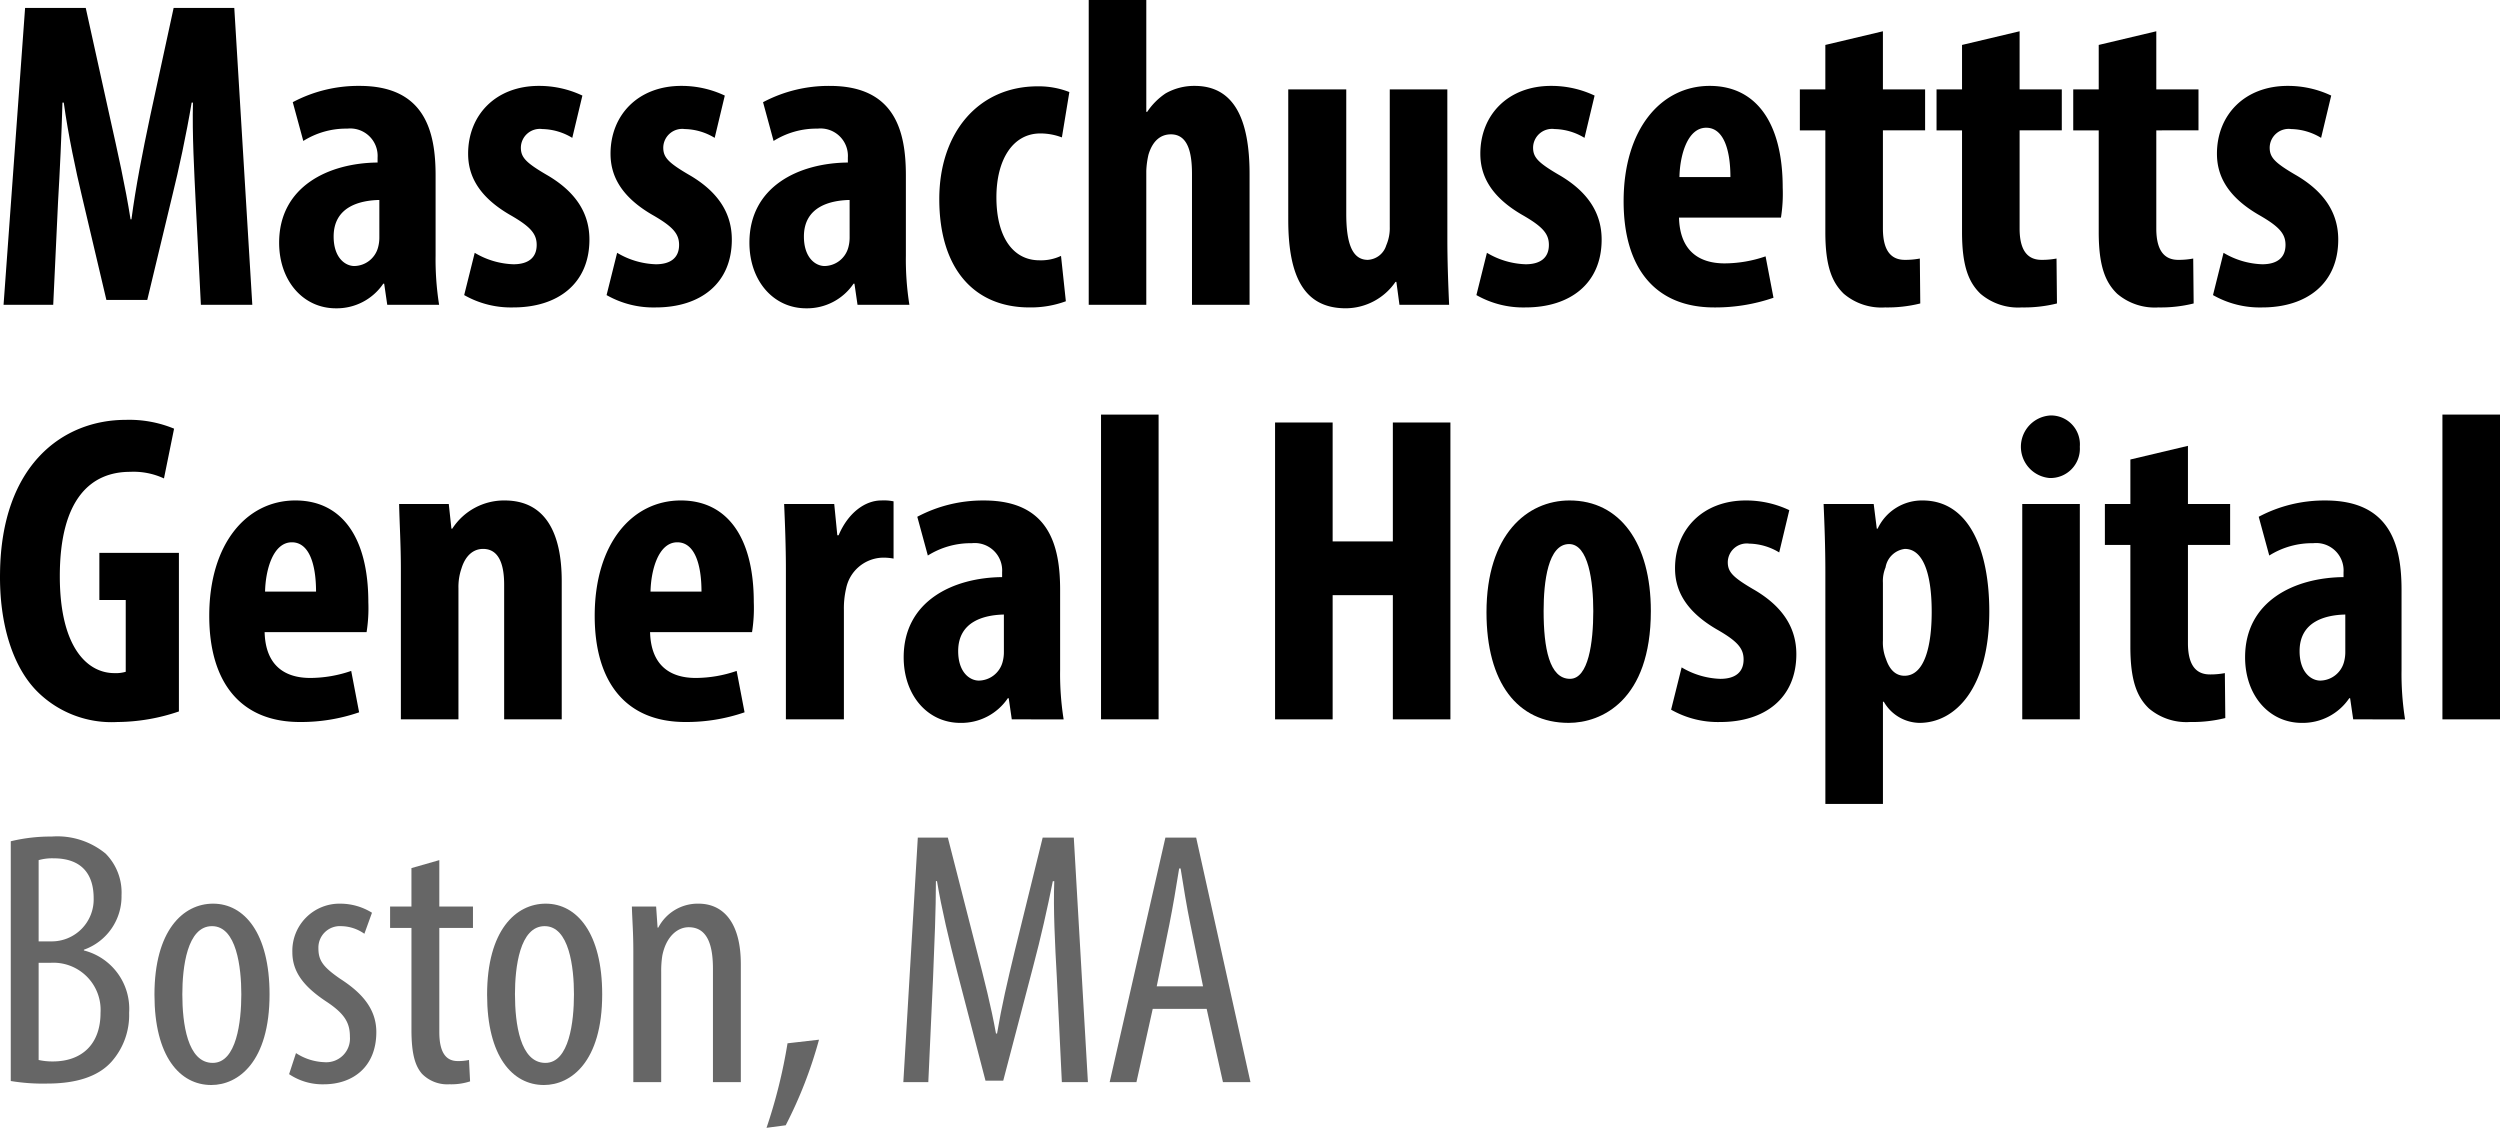
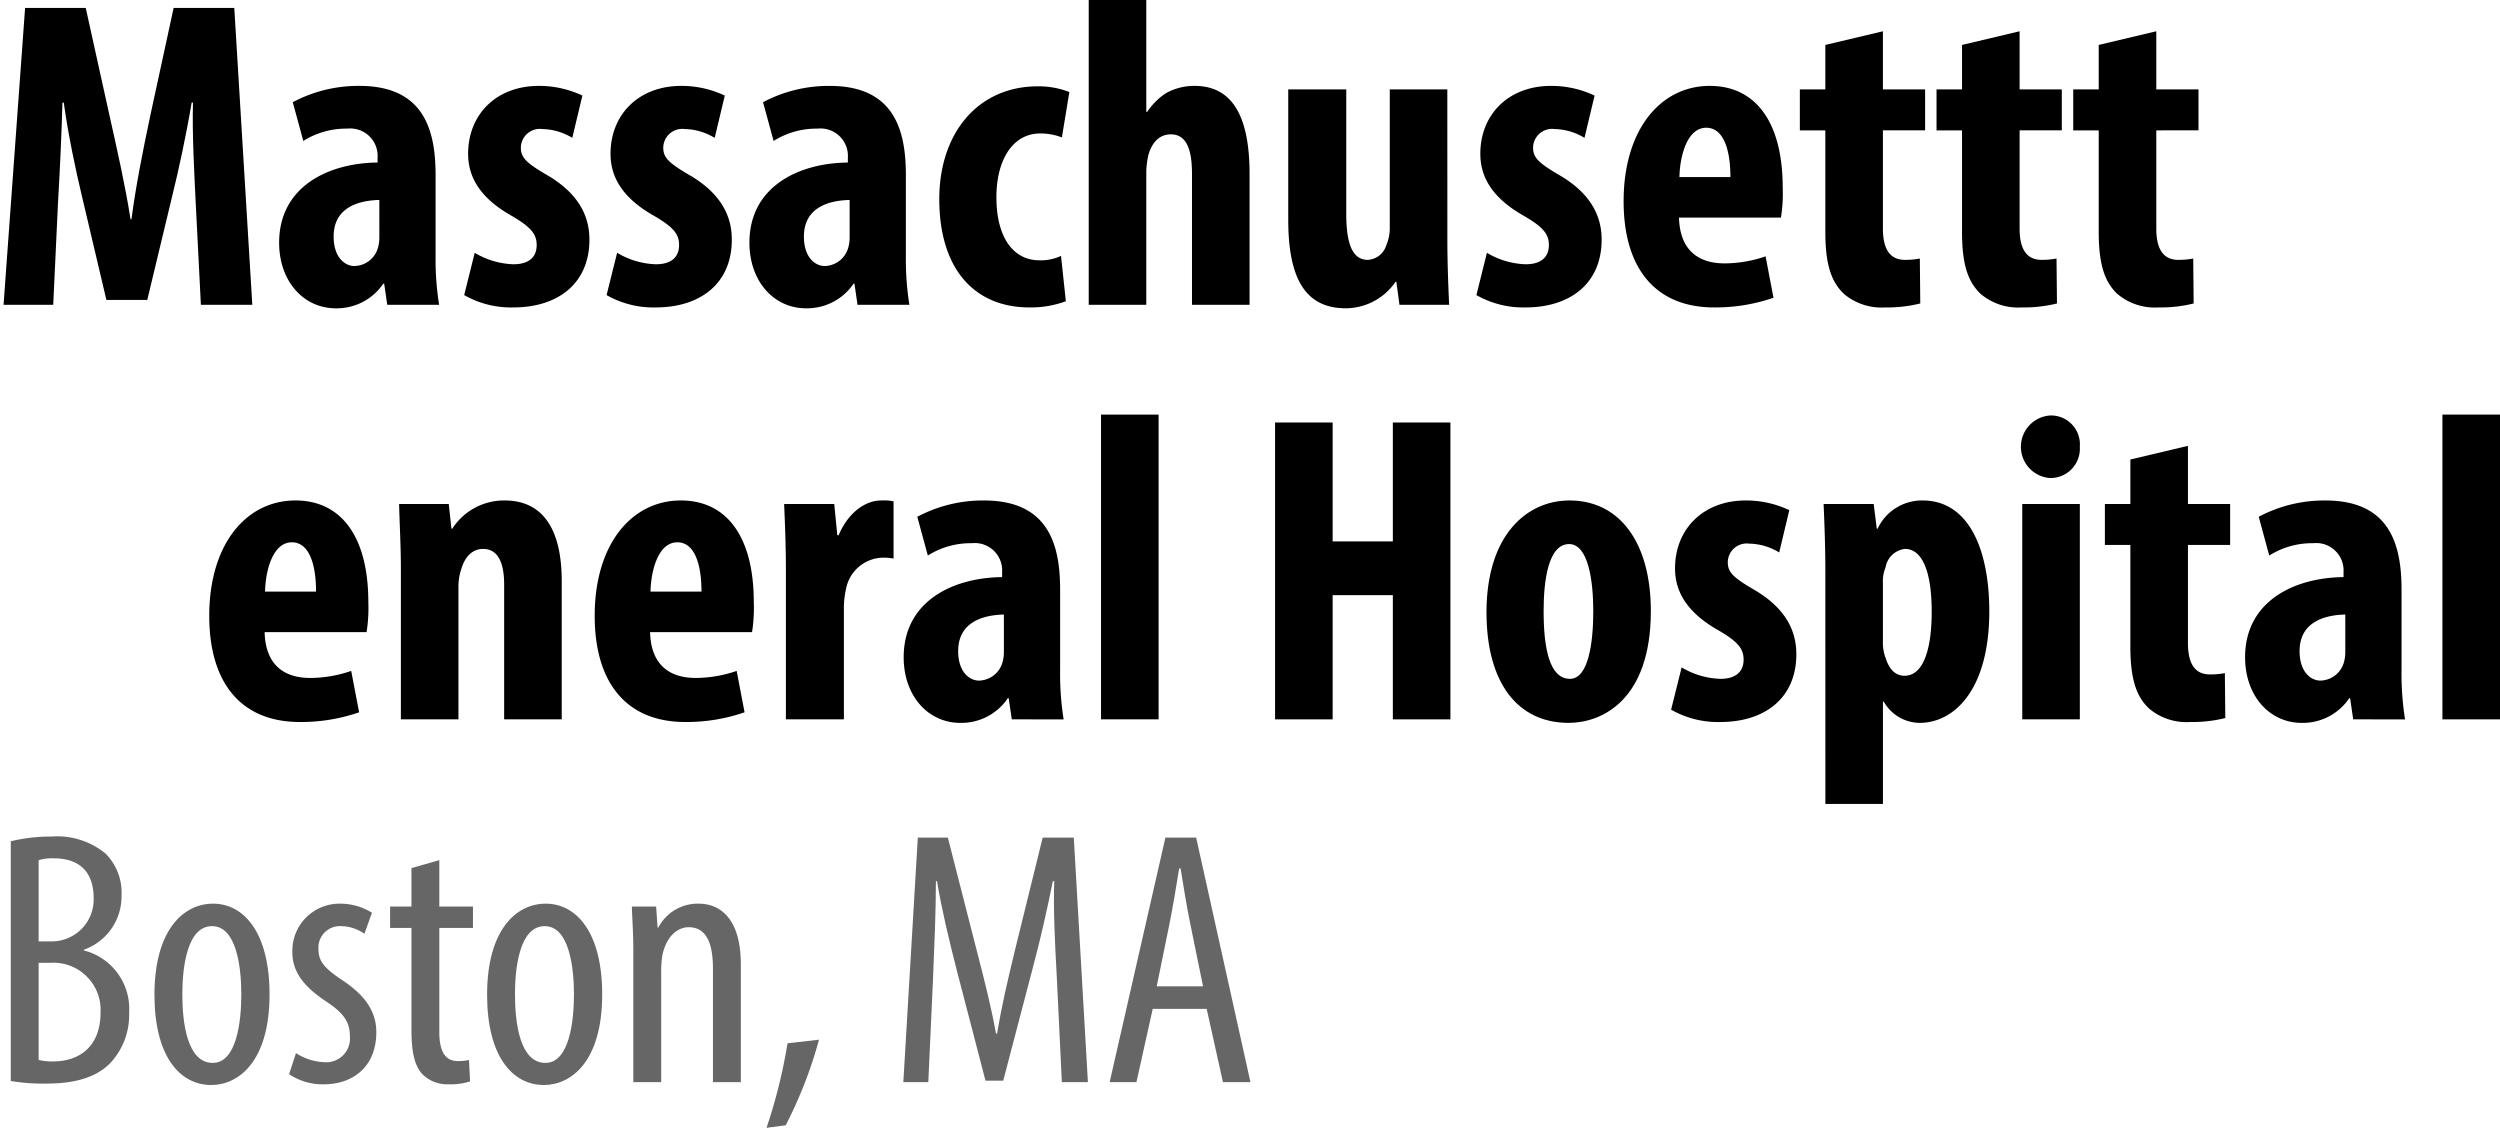
<svg xmlns="http://www.w3.org/2000/svg" viewBox="0 0 266 120">
  <defs>
    <style>.cls-1{fill:#666;}</style>
  </defs>
  <title>project_names_outlines</title>
  <g id="name_flint">
    <path d="M20.813,21.369c-.14-2.999-.374-7.075-.281-10.45h-.14c-.561,3.375-1.403,7.264-2.011,9.701L15.669,31.913H11.32L8.702,20.807c-.608-2.53-1.45-6.467-1.917-9.888h-.14C6.551,14.34,6.364,18.323,6.177,21.463L5.663,32.429H.379L2.67.843H9.123l2.525,11.435c.888,3.983,1.683,7.498,2.244,11.059h.093c.468-3.515,1.169-7.075,2.011-11.059L18.475.843h6.453L26.845,32.429H21.374Z" />
    <path d="M41.203,32.429l-.327-2.249H40.782a5.968,5.968,0,0,1-5.05,2.624c-3.46,0-6.032-2.905-6.032-6.982,0-5.998,5.284-8.482,10.474-8.528v-.515a2.916,2.916,0,0,0-3.227-3.093,8.548,8.548,0,0,0-4.676,1.312L31.15,10.872a14.876,14.876,0,0,1,7.107-1.733c6.967,0,8.09,4.873,8.09,9.513v8.529a30.778,30.778,0,0,0,.374,5.248Zm-.841-11.153c-2.058.046-4.863.702-4.863,3.889,0,2.296,1.262,3.139,2.198,3.139a2.66,2.66,0,0,0,2.525-1.968,3.989,3.989,0,0,0,.141-1.077Z" />
    <path d="M50.51,26.899a8.548,8.548,0,0,0,4.115,1.219c1.59,0,2.478-.703,2.478-2.062,0-1.172-.655-1.921-2.666-3.093-3.741-2.109-4.629-4.499-4.629-6.608,0-4.123,2.946-7.216,7.529-7.216a10.736,10.736,0,0,1,4.629,1.031l-1.076,4.499a6.34,6.34,0,0,0-3.18-.937A2.019,2.019,0,0,0,55.42,15.699c0,1.031.514,1.593,2.666,2.858,3.366,1.921,4.629,4.311,4.629,6.936,0,4.687-3.366,7.217-8.089,7.217a10.046,10.046,0,0,1-5.237-1.313Z" />
    <path d="M65.662,26.899a8.548,8.548,0,0,0,4.115,1.219c1.59,0,2.478-.703,2.478-2.062,0-1.172-.655-1.921-2.666-3.093-3.741-2.109-4.629-4.499-4.629-6.608,0-4.123,2.946-7.216,7.529-7.216A10.737,10.737,0,0,1,77.118,10.17l-1.076,4.499a6.34,6.34,0,0,0-3.18-.937,2.019,2.019,0,0,0-2.291,1.968c0,1.031.514,1.593,2.666,2.858,3.366,1.921,4.629,4.311,4.629,6.936,0,4.687-3.366,7.217-8.089,7.217A10.046,10.046,0,0,1,64.54,31.398Z" />
    <path d="M91.24,32.429l-.327-2.249H90.82a5.968,5.968,0,0,1-5.05,2.624c-3.46,0-6.032-2.905-6.032-6.982,0-5.998,5.284-8.482,10.474-8.528v-.515a2.916,2.916,0,0,0-3.226-3.093,8.548,8.548,0,0,0-4.676,1.312l-1.122-4.124a14.876,14.876,0,0,1,7.107-1.733c6.967,0,8.09,4.873,8.09,9.513v8.529a30.778,30.778,0,0,0,.374,5.248Zm-.841-11.153c-2.058.046-4.863.702-4.863,3.889,0,2.296,1.262,3.139,2.198,3.139a2.66,2.66,0,0,0,2.525-1.968,3.985,3.985,0,0,0,.141-1.077Z" />
    <path d="M113.407,32.054a10.777,10.777,0,0,1-3.881.656c-5.798,0-9.586-4.03-9.586-11.528,0-7.076,4.162-11.997,10.474-11.997a8.953,8.953,0,0,1,3.366.609l-.795,4.827a6.418,6.418,0,0,0-2.291-.422c-2.946,0-4.676,2.811-4.676,6.795,0,4.171,1.73,6.702,4.583,6.702a5.013,5.013,0,0,0,2.291-.469Z" />
    <path d="M115.84,0h6.126V11.903h.093a7.153,7.153,0,0,1,1.964-1.968,6.174,6.174,0,0,1,3.086-.796c4.208,0,5.845,3.562,5.845,9.372V32.429h-6.126V18.511c0-2.249-.421-4.217-2.244-4.217-1.029,0-1.917.609-2.385,2.155a9.137,9.137,0,0,0-.234,1.734V32.429H115.84Z" />
    <path d="M153.999,25.446c0,2.437.094,4.827.187,6.982H148.902l-.328-2.437h-.094a6.451,6.451,0,0,1-5.284,2.811c-4.349,0-6.126-3.233-6.126-9.419V9.513h6.172V22.729c0,2.999.561,4.92,2.291,4.92a2.176,2.176,0,0,0,1.964-1.546,4.607,4.607,0,0,0,.374-1.968V9.513h6.125Z" />
    <path d="M158.209,26.899a8.548,8.548,0,0,0,4.115,1.219c1.59,0,2.478-.703,2.478-2.062,0-1.172-.655-1.921-2.666-3.093-3.741-2.109-4.629-4.499-4.629-6.608,0-4.123,2.946-7.216,7.529-7.216a10.736,10.736,0,0,1,4.629,1.031L168.59,14.668a6.34,6.34,0,0,0-3.179-.937,2.019,2.019,0,0,0-2.291,1.968c0,1.031.514,1.593,2.666,2.858,3.366,1.921,4.629,4.311,4.629,6.936,0,4.687-3.367,7.217-8.089,7.217a10.047,10.047,0,0,1-5.237-1.313Z" />
    <path d="M178.645,23.151c.094,3.562,2.151,4.873,4.863,4.873a13.476,13.476,0,0,0,4.349-.749l.842,4.405a18.92,18.92,0,0,1-6.313,1.031c-6.219,0-9.633-4.124-9.633-11.294,0-7.685,3.975-12.278,9.165-12.278,4.91,0,7.762,3.889,7.762,10.825a16.291,16.291,0,0,1-.187,3.187Zm5.471-4.312c0-2.952-.748-5.248-2.572-5.248-2.011,0-2.805,2.952-2.852,5.248Z" />
    <path d="M200.342,3.327V9.513h4.489v4.358h-4.489v10.45c0,2.672,1.123,3.328,2.338,3.328a8.35,8.35,0,0,0,1.59-.141l.047,4.78a14.424,14.424,0,0,1-3.741.422,6.167,6.167,0,0,1-4.396-1.453c-1.262-1.219-1.964-2.953-1.964-6.561V13.871h-2.712V9.513h2.712V4.781Z" />
    <path d="M214.886,3.327V9.513h4.489v4.358h-4.489v10.45c0,2.672,1.123,3.328,2.338,3.328a8.35,8.35,0,0,0,1.59-.141l.047,4.78a14.424,14.424,0,0,1-3.741.422,6.167,6.167,0,0,1-4.396-1.453c-1.262-1.219-1.964-2.953-1.964-6.561V13.871h-2.712V9.513h2.712V4.781Z" />
    <path d="M229.43,3.327V9.513h4.489v4.358H229.43v10.45c0,2.672,1.123,3.328,2.338,3.328a8.349,8.349,0,0,0,1.59-.141l.047,4.78a14.424,14.424,0,0,1-3.741.422,6.167,6.167,0,0,1-4.396-1.453c-1.262-1.219-1.964-2.953-1.964-6.561V13.871h-2.712V9.513h2.712V4.781Z" />
-     <path d="M236.585,26.899a8.548,8.548,0,0,0,4.115,1.219c1.589,0,2.478-.703,2.478-2.062,0-1.172-.655-1.921-2.666-3.093-3.741-2.109-4.629-4.499-4.629-6.608,0-4.123,2.946-7.216,7.529-7.216a10.736,10.736,0,0,1,4.629,1.031l-1.076,4.499a6.34,6.34,0,0,0-3.18-.937,2.019,2.019,0,0,0-2.291,1.968c0,1.031.514,1.593,2.666,2.858,3.366,1.921,4.629,4.311,4.629,6.936,0,4.687-3.366,7.217-8.089,7.217a10.047,10.047,0,0,1-5.237-1.313Z" />
-     <path d="M19.036,75.697a20.593,20.593,0,0,1-6.547,1.125,11.204,11.204,0,0,1-8.417-3.14C1.361,71.057-.089,66.371.004,60.934.145,49.453,6.691,44.673,13.378,44.673a12.49,12.49,0,0,1,5.144.937l-1.076,5.296a7.663,7.663,0,0,0-3.6-.703c-4.162,0-7.482,2.858-7.482,11.107,0,7.592,2.946,10.309,5.798,10.309a3.699,3.699,0,0,0,1.216-.141V63.84H10.572V58.826h8.464Z" />
    <path d="M28.156,67.261c.094,3.562,2.151,4.873,4.863,4.873a13.473,13.473,0,0,0,4.349-.749L38.21,75.79a18.919,18.919,0,0,1-6.313,1.031c-6.219,0-9.633-4.124-9.633-11.294,0-7.685,3.975-12.278,9.165-12.278,4.91,0,7.762,3.889,7.762,10.825a16.291,16.291,0,0,1-.187,3.187Zm5.471-4.312c0-2.952-.748-5.248-2.572-5.248-2.011,0-2.805,2.952-2.852,5.248Z" />
    <path d="M42.653,60.513c0-2.531-.14-4.733-.187-6.889H47.75l.281,2.624h.093a6.56,6.56,0,0,1,5.565-2.999c4.349,0,6.079,3.468,6.079,8.576V76.54H53.642V62.2c0-1.968-.468-3.796-2.244-3.796-1.029,0-1.87.702-2.291,2.061a6.013,6.013,0,0,0-.328,2.109V76.54H42.653Z" />
    <path d="M69.168,67.261c.094,3.562,2.151,4.873,4.863,4.873a13.476,13.476,0,0,0,4.349-.749L79.222,75.79a18.919,18.919,0,0,1-6.313,1.031c-6.219,0-9.633-4.124-9.633-11.294,0-7.685,3.975-12.278,9.165-12.278,4.91,0,7.762,3.889,7.762,10.825a16.291,16.291,0,0,1-.187,3.187Zm5.471-4.312c0-2.952-.748-5.248-2.572-5.248-2.011,0-2.805,2.952-2.852,5.248Z" />
    <path d="M83.619,60.513c0-2.296-.094-4.78-.188-6.889h5.331l.328,3.327h.14c1.029-2.437,2.853-3.702,4.536-3.702a5.14,5.14,0,0,1,1.309.094v6.091a5.586,5.586,0,0,0-1.309-.093,4.081,4.081,0,0,0-3.741,3.28,9.308,9.308,0,0,0-.234,2.296V76.54H83.619Z" />
    <path d="M107.654,76.54l-.327-2.249h-.094a5.968,5.968,0,0,1-5.05,2.624c-3.46,0-6.032-2.905-6.032-6.982,0-5.998,5.284-8.482,10.474-8.528v-.515a2.916,2.916,0,0,0-3.227-3.093,8.548,8.548,0,0,0-4.676,1.312l-1.122-4.124a14.876,14.876,0,0,1,7.107-1.733c6.967,0,8.09,4.873,8.09,9.513v8.529a30.778,30.778,0,0,0,.374,5.248Zm-.841-11.153c-2.058.046-4.863.702-4.863,3.889,0,2.296,1.262,3.139,2.198,3.139a2.66,2.66,0,0,0,2.525-1.968,3.989,3.989,0,0,0,.141-1.077Z" />
    <path d="M117.149,44.111h6.126V76.54h-6.126Z" />
    <path d="M141.793,44.954V57.607h6.406V44.954h6.125V76.54h-6.125V63.325h-6.406V76.54h-6.126V44.954Z" />
    <path d="M175.65,65.011c0,9.56-5.284,11.903-8.744,11.903-5.471,0-8.744-4.311-8.744-11.762,0-8.247,4.302-11.903,8.837-11.903C172.377,53.249,175.65,57.795,175.65,65.011Zm-11.409,0c0,3.936.608,7.217,2.806,7.217,1.964,0,2.478-3.842,2.478-7.217,0-3.139-.514-7.122-2.572-7.122C164.708,57.889,164.241,61.872,164.241,65.011Z" />
    <path d="M178.926,71.01a8.547,8.547,0,0,0,4.115,1.219c1.59,0,2.478-.703,2.478-2.062,0-1.172-.655-1.921-2.666-3.093-3.741-2.109-4.629-4.499-4.629-6.608,0-4.123,2.946-7.216,7.529-7.216a10.736,10.736,0,0,1,4.629,1.031l-1.075,4.499a6.344,6.344,0,0,0-3.18-.937,2.019,2.019,0,0,0-2.291,1.968c0,1.031.514,1.593,2.666,2.858,3.366,1.921,4.629,4.311,4.629,6.936,0,4.687-3.366,7.217-8.089,7.217a10.046,10.046,0,0,1-5.237-1.313Z" />
    <path d="M194.218,60.888c0-2.765-.094-5.108-.187-7.264h5.331l.328,2.624h.093a5.205,5.205,0,0,1,4.77-2.999c5.05,0,7.108,5.436,7.108,11.809,0,8.154-3.601,11.856-7.435,11.856a4.443,4.443,0,0,1-3.787-2.249h-.094v10.872h-6.125Zm6.125,7.263A4.667,4.667,0,0,0,200.67,70.12c.468,1.406,1.263,1.781,1.964,1.781,2.151,0,2.899-3.187,2.899-6.796,0-4.358-1.029-6.701-2.852-6.701a2.368,2.368,0,0,0-2.058,1.968,3.789,3.789,0,0,0-.281,1.639Z" />
    <path d="M221.293,47.532a3.122,3.122,0,0,1-3.226,3.328,3.337,3.337,0,0,1,.093-6.655A3.075,3.075,0,0,1,221.293,47.532ZM215.168,76.54V53.624h6.126V76.54Z" />
    <path d="M232.797,47.438V53.624h4.489v4.358h-4.489v10.45c0,2.672,1.123,3.328,2.338,3.328a8.35,8.35,0,0,0,1.59-.141l.047,4.78a14.424,14.424,0,0,1-3.741.422,6.167,6.167,0,0,1-4.396-1.453c-1.262-1.219-1.964-2.953-1.964-6.561V57.982H223.96V53.624h2.712V48.891Z" />
    <path d="M250.38,76.54l-.327-2.249H249.96a5.968,5.968,0,0,1-5.05,2.624c-3.46,0-6.032-2.905-6.032-6.982,0-5.998,5.284-8.482,10.474-8.528v-.515a2.916,2.916,0,0,0-3.227-3.093,8.548,8.548,0,0,0-4.676,1.312l-1.122-4.124a14.875,14.875,0,0,1,7.107-1.733c6.967,0,8.09,4.873,8.09,9.513v8.529a30.788,30.788,0,0,0,.374,5.248Zm-.841-11.153c-2.058.046-4.863.702-4.863,3.889,0,2.296,1.262,3.139,2.198,3.139a2.66,2.66,0,0,0,2.525-1.968,3.989,3.989,0,0,0,.141-1.077Z" />
    <path d="M259.874,44.111H266V76.54h-6.126Z" />
    <path class="cls-1" d="M1.146,89.511a17.978,17.978,0,0,1,4.352-.502,8.092,8.092,0,0,1,5.738,1.814A5.882,5.882,0,0,1,12.93,95.261,6.011,6.011,0,0,1,8.925,101.05v.077a6.412,6.412,0,0,1,4.814,6.638,7.486,7.486,0,0,1-1.849,5.172c-1.463,1.659-3.889,2.354-6.855,2.354a20.932,20.932,0,0,1-3.89-.271Zm2.965,10.652h1.348A4.462,4.462,0,0,0,9.965,95.57c0-2.393-1.117-4.245-4.275-4.245a5.287,5.287,0,0,0-1.579.193Zm0,12.62a6.874,6.874,0,0,0,1.502.155c3.08,0,5.083-1.814,5.083-5.172A5.02,5.02,0,0,0,5.42,102.44H4.111Z" />
    <path class="cls-1" d="M28.68,105.797c0,7.217-3.35,9.648-6.2,9.648-3.35,0-6.046-3.048-6.046-9.609,0-6.832,3.042-9.687,6.239-9.687C25.985,96.149,28.68,99.275,28.68,105.797Zm-9.281,0c0,3.087.539,7.295,3.235,7.295,2.542,0,3.042-4.4,3.042-7.295,0-2.855-.5-7.255-3.119-7.255C19.9,98.542,19.4,102.942,19.4,105.797Z" />
    <path class="cls-1" d="M31.493,112.049a5.891,5.891,0,0,0,3.004.966,2.521,2.521,0,0,0,2.734-2.702c0-1.428-.501-2.393-2.388-3.666-2.426-1.583-3.736-3.164-3.736-5.325a5.016,5.016,0,0,1,5.122-5.172,6.402,6.402,0,0,1,3.35.965l-.809,2.238a4.377,4.377,0,0,0-2.465-.81,2.284,2.284,0,0,0-2.426,2.355c0,1.273.462,1.968,2.311,3.242,2.156,1.389,3.851,3.087,3.851,5.673,0,3.744-2.541,5.557-5.584,5.557a6.367,6.367,0,0,1-3.697-1.08Z" />
    <path class="cls-1" d="M46.743,91.517v4.94h3.581v2.277H46.743v11.076c0,2.432.886,3.087,1.964,3.087a5.436,5.436,0,0,0,1.194-.115l.116,2.277a6.492,6.492,0,0,1-2.195.308,3.769,3.769,0,0,1-2.926-1.119c-.732-.849-1.117-2.123-1.117-4.708V98.734H41.506V96.457h2.272V92.366Z" />
    <path class="cls-1" d="M64.073,105.797c0,7.217-3.35,9.648-6.2,9.648-3.35,0-6.046-3.048-6.046-9.609,0-6.832,3.042-9.687,6.239-9.687C61.377,96.149,64.073,99.275,64.073,105.797Zm-9.28,0c0,3.087.539,7.295,3.235,7.295,2.542,0,3.042-4.4,3.042-7.295,0-2.855-.5-7.255-3.119-7.255C55.292,98.542,54.792,102.942,54.792,105.797Z" />
    <path class="cls-1" d="M67.386,101.282c0-2.2-.116-3.319-.154-4.825h2.58l.154,2.239h.077a4.729,4.729,0,0,1,4.275-2.547c2.58,0,4.506,1.929,4.506,6.444v12.544H75.858V103.095c0-2.199-.424-4.438-2.58-4.438-1.232,0-2.427,1.042-2.812,3.049a10.543,10.543,0,0,0-.115,1.66v11.771H67.386Z" />
    <path class="cls-1" d="M81.558,120a55.777,55.777,0,0,0,2.234-8.993l3.35-.385a46.338,46.338,0,0,1-3.543,9.108Z" />
    <path class="cls-1" d="M112.443,103.945c-.192-3.434-.385-7.255-.269-10.188H112.02c-.577,2.894-1.271,5.982-2.08,9.031l-3.196,12.195h-1.887l-3.042-11.694c-.847-3.319-1.617-6.523-2.118-9.533h-.116c0,3.049-.154,6.676-.308,10.382l-.501,10.999H96.115l1.54-26.013h3.196l3.042,11.887c.886,3.434,1.54,5.982,2.079,8.954h.116c.5-2.972,1.078-5.442,1.925-8.954l2.927-11.887h3.312l1.502,26.013h-2.773Z" />
    <path class="cls-1" d="M122.651,107.341l-1.733,7.796h-2.85l5.93-26.013h3.274l5.776,26.013h-2.926l-1.733-7.796Zm5.353-2.393-1.348-6.599c-.385-1.853-.732-4.014-1.04-5.944h-.154c-.308,1.968-.693,4.206-1.04,5.944l-1.347,6.599Z" />
  </g>
</svg>